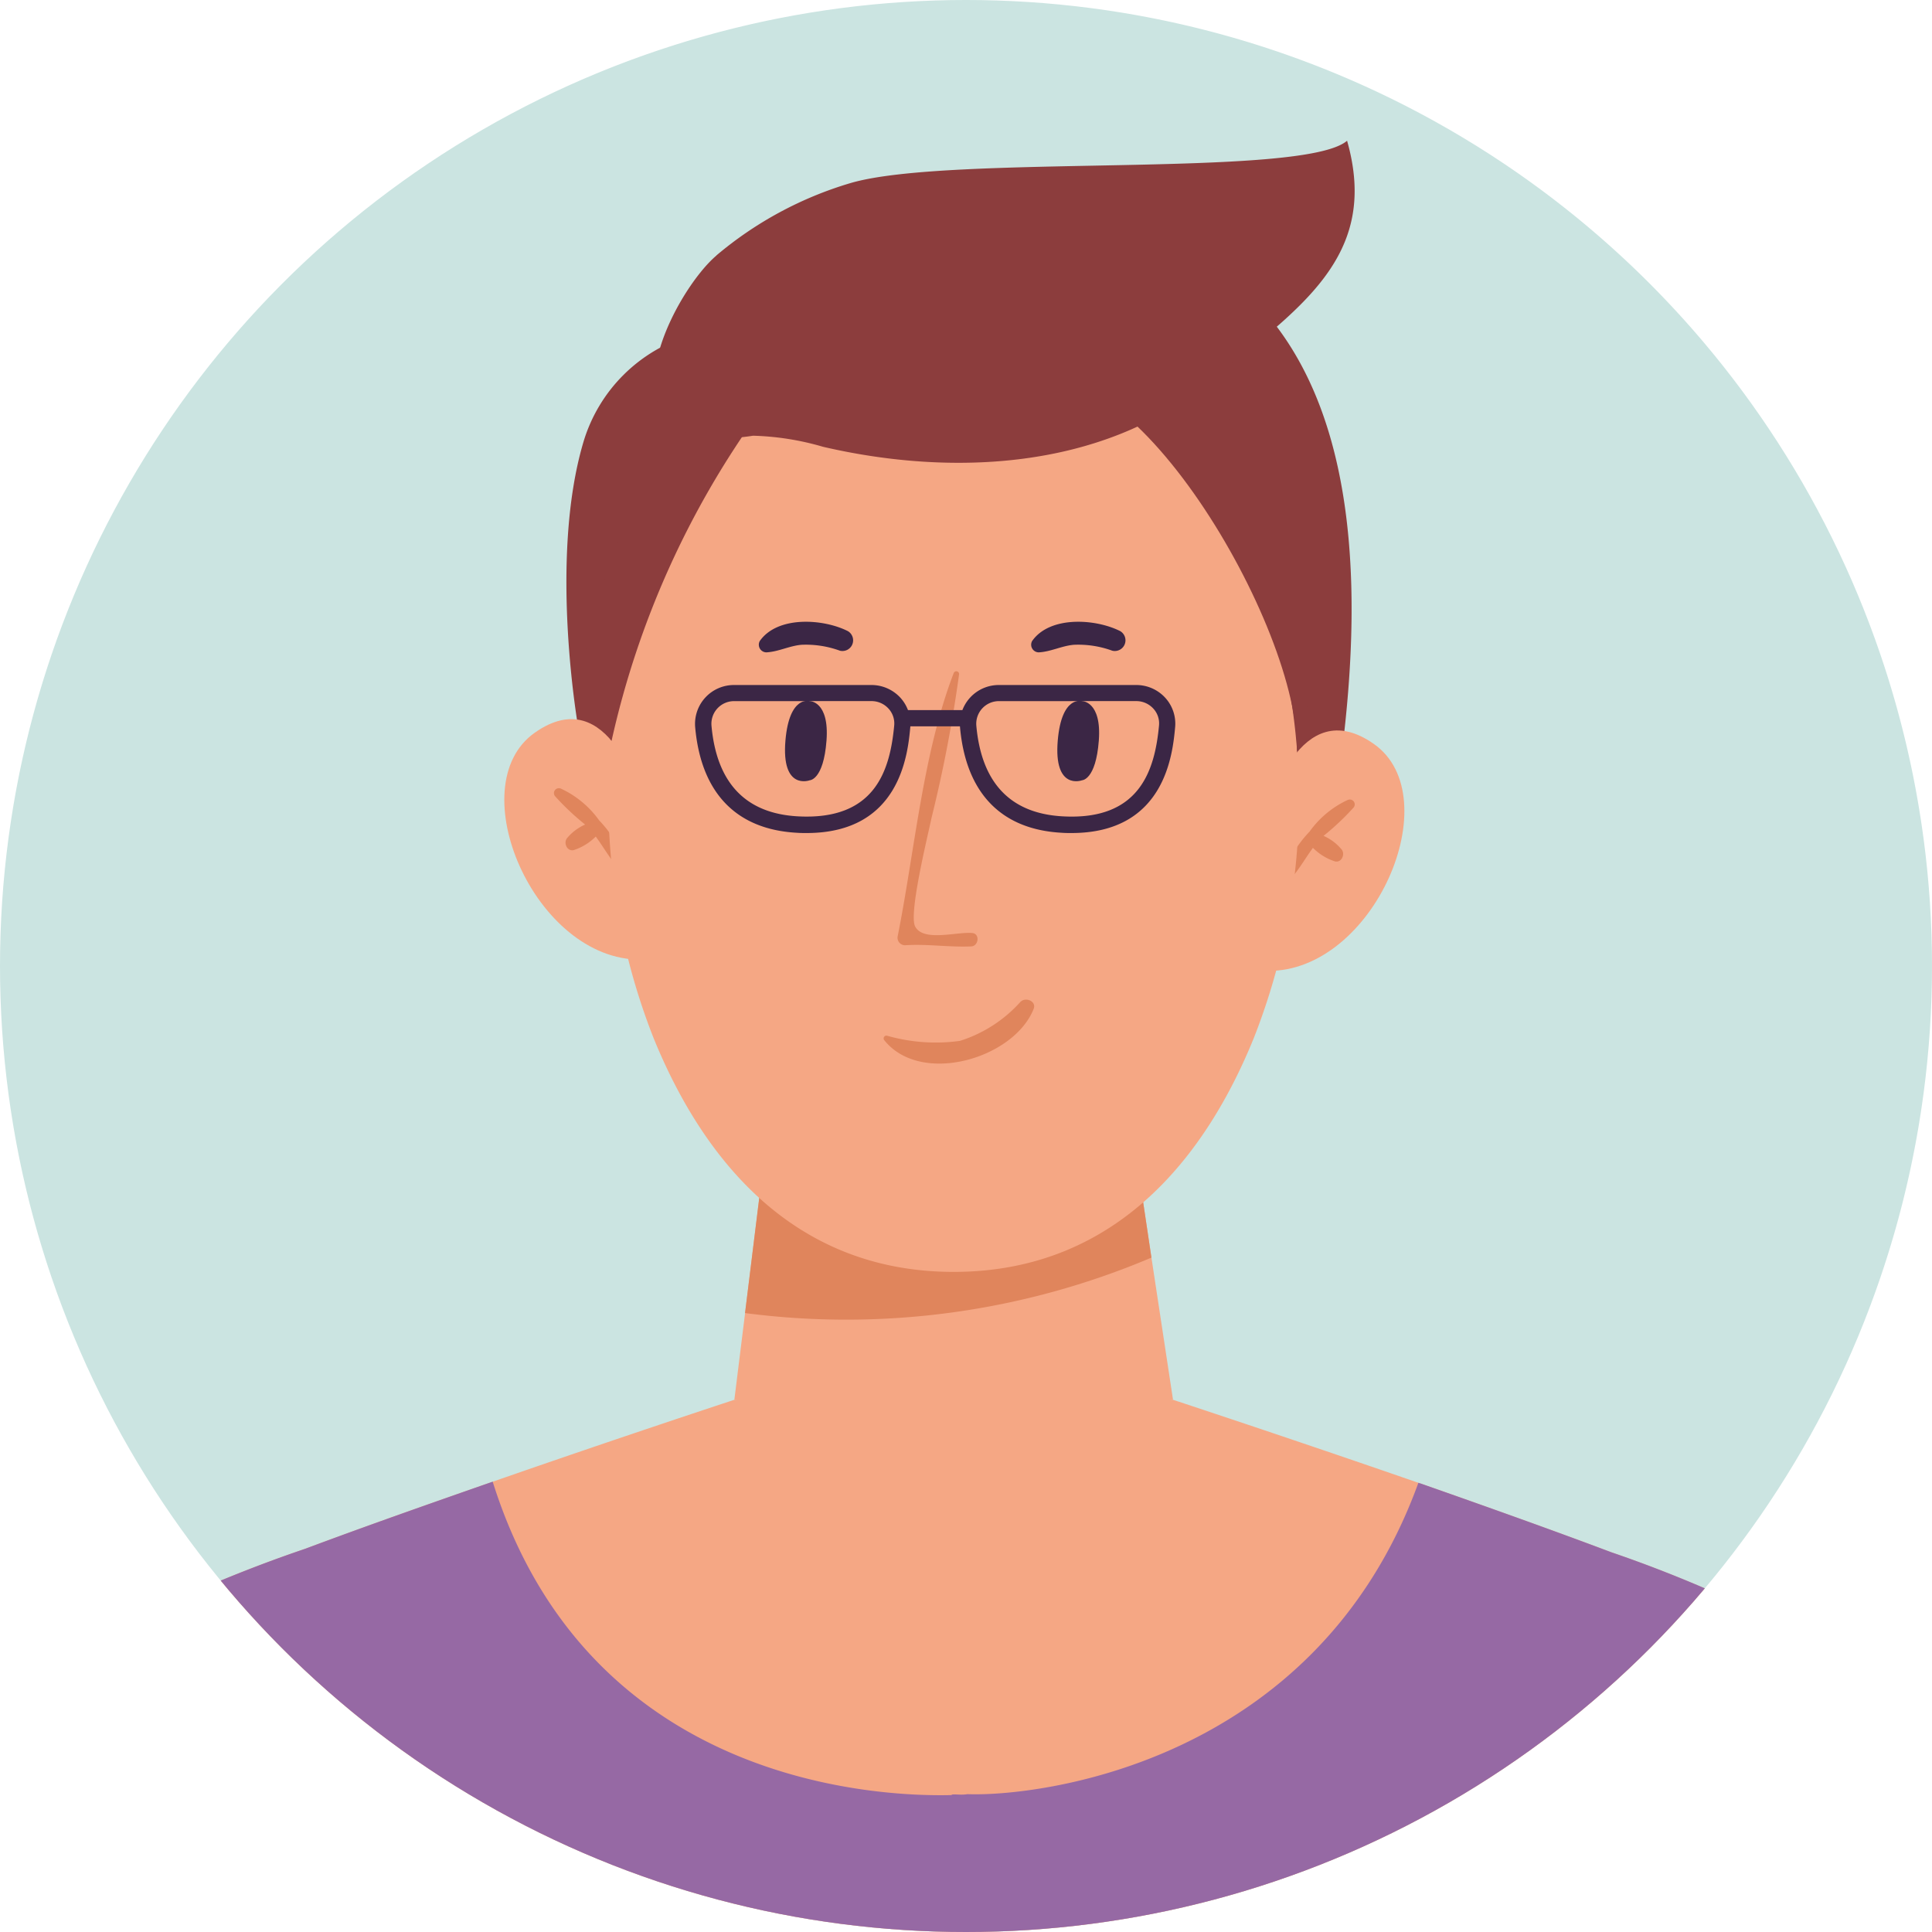
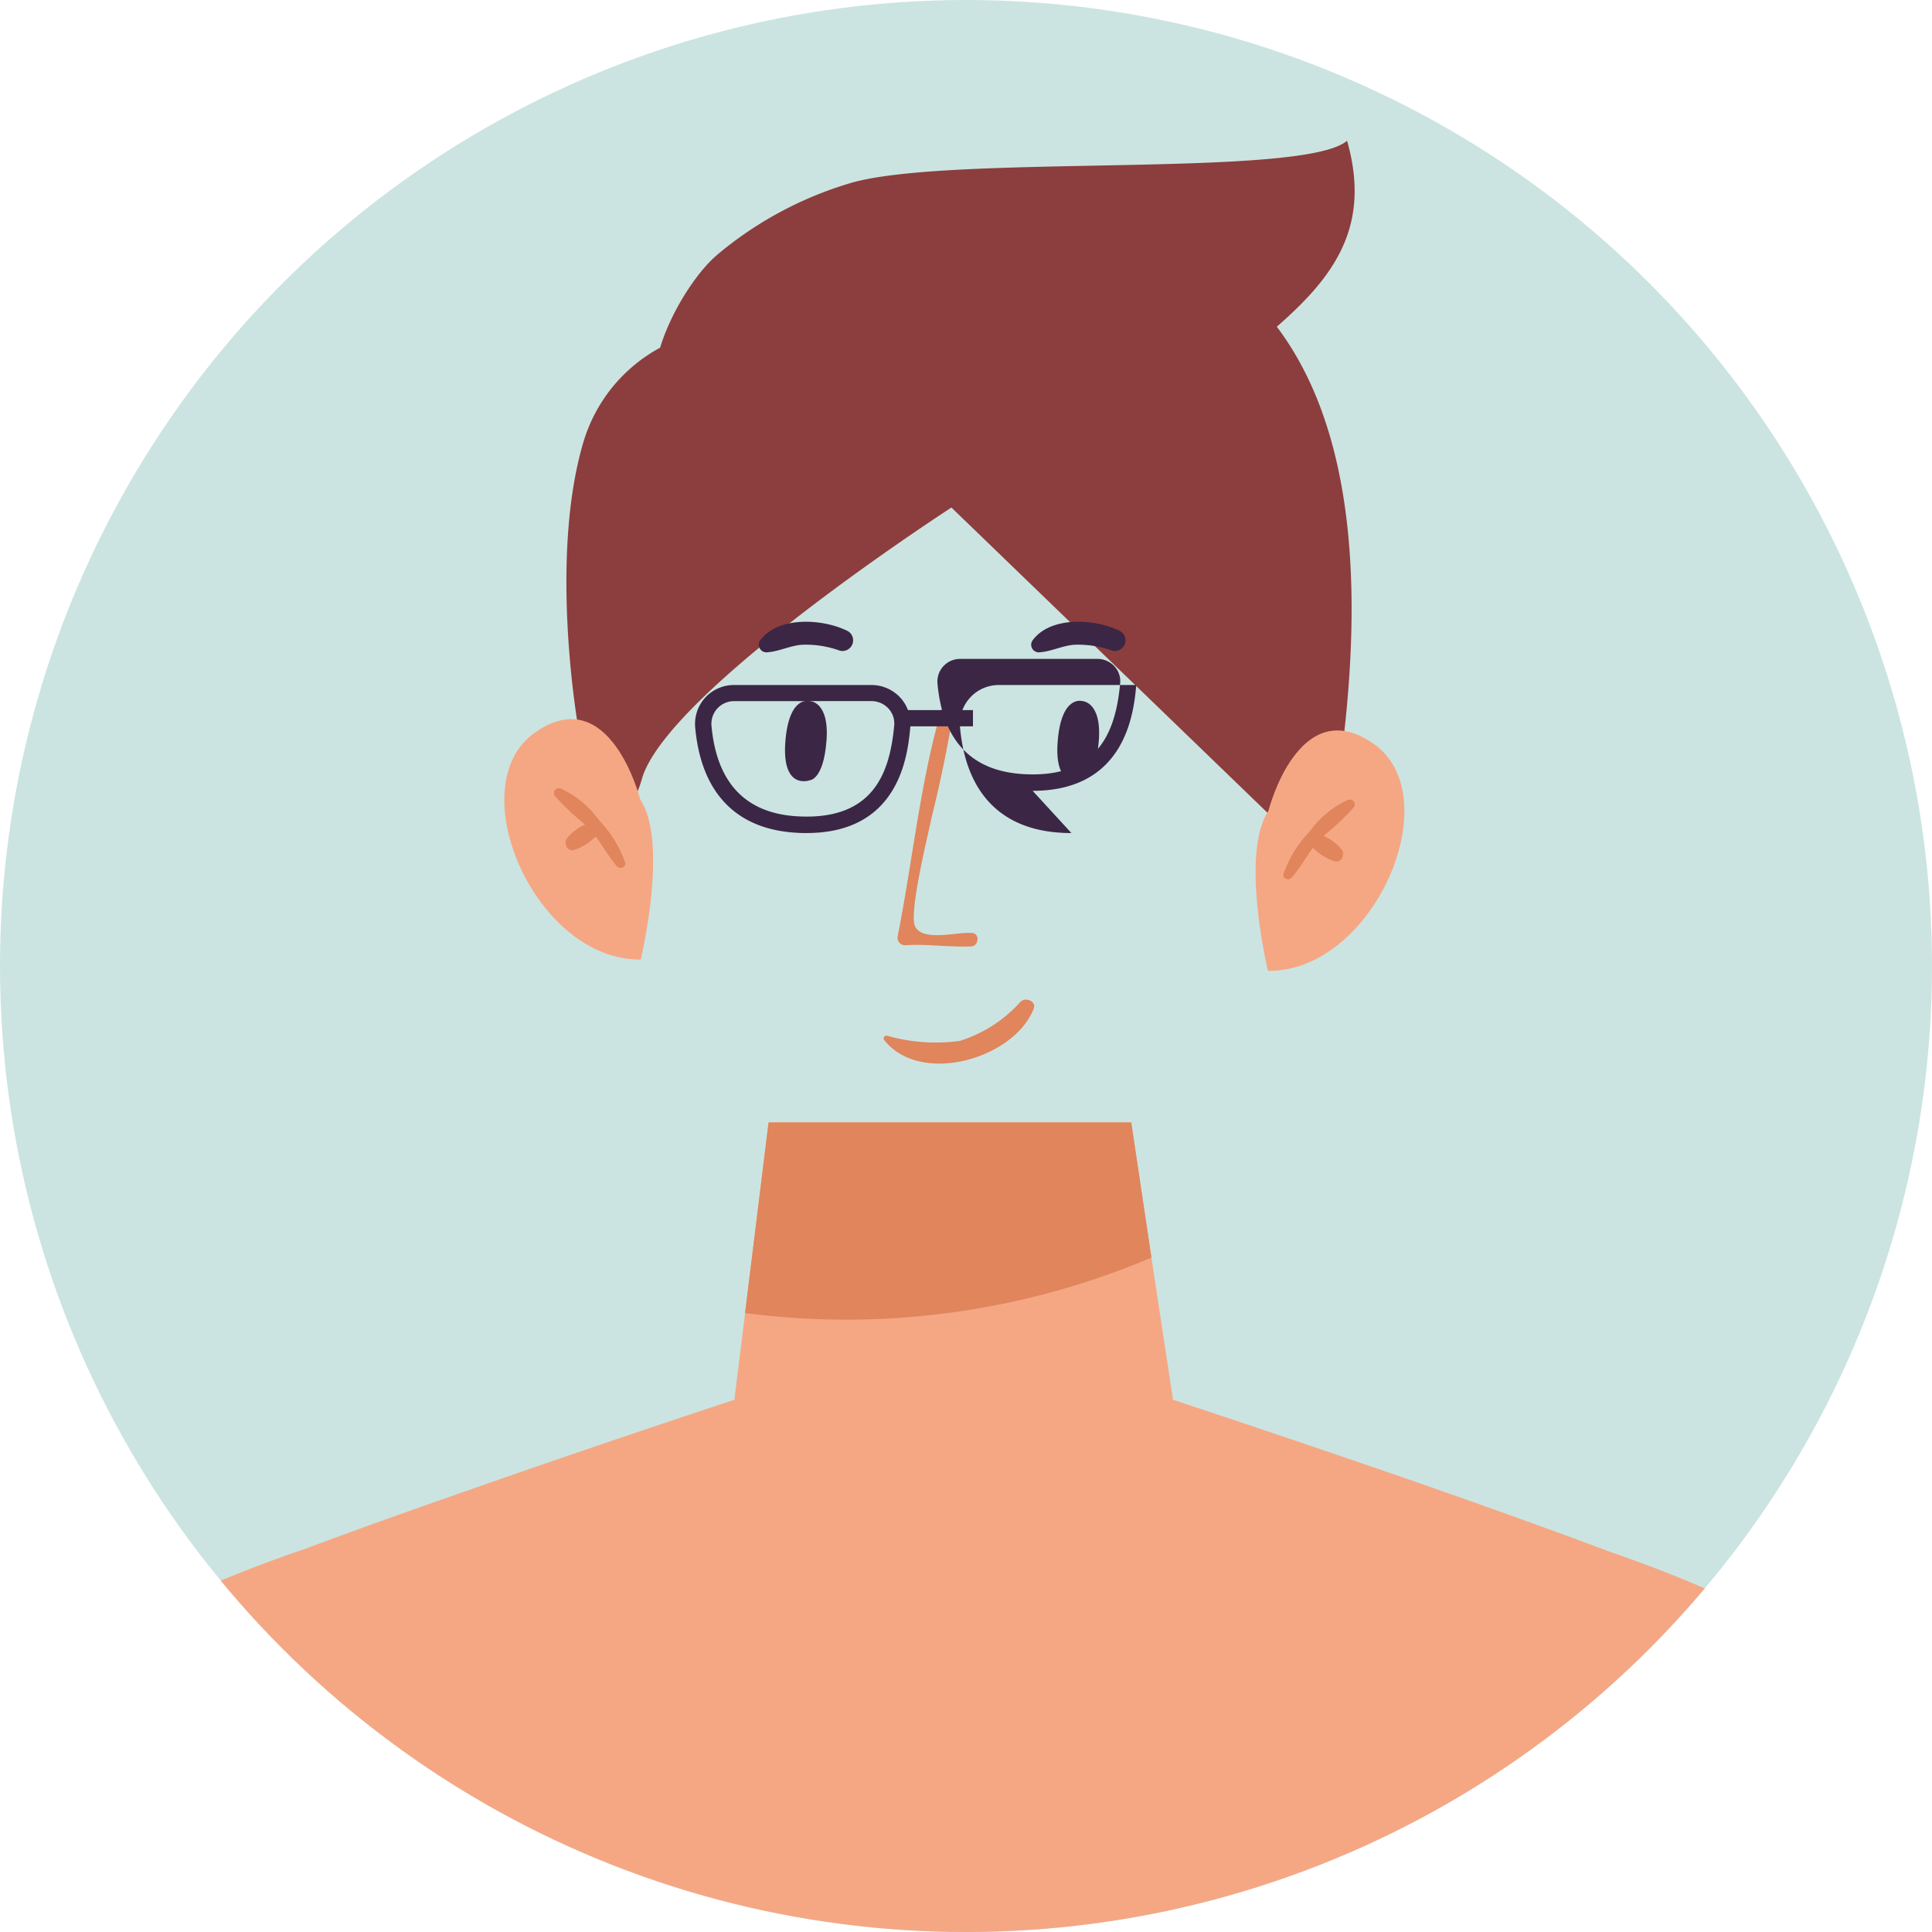
<svg xmlns="http://www.w3.org/2000/svg" id="Group_26824" data-name="Group 26824" width="61.518" height="61.518" viewBox="0 0 61.518 61.518">
  <defs>
    <clipPath id="clip-path">
      <circle id="Ellipse_1432" data-name="Ellipse 1432" cx="30.759" cy="30.759" r="30.759" fill="none" />
    </clipPath>
  </defs>
  <g id="Group_26825" data-name="Group 26825" transform="translate(0 0)" clip-path="url(#clip-path)">
    <path id="Path_49822" data-name="Path 49822" d="M0,30.759A30.759,30.759,0,1,1,30.759,61.518,30.759,30.759,0,0,1,0,30.759" transform="translate(0 0)" fill="#cbe4e1" />
    <path id="Path_49823" data-name="Path 49823" d="M26.488,26.2s-.979-5.416.155-9.205a5.052,5.052,0,0,1,3.4-3.383c.03-.009.6-3.794,8.384-4.079s13.955,3.028,12.44,16.687l-1.943,3.087L38.355,19.1S29.3,24.956,28.5,27.738,26.488,26.2,26.488,26.2" transform="translate(-8.06 -2.939)" fill="#8c3d3d" />
    <path id="Path_49824" data-name="Path 49824" d="M60.053,90.494H1.773a106.946,106.946,0,0,1,.969-14.349c.388-2.228.926-3.953,1.676-4.434a43.384,43.384,0,0,1,5.848-2.475c1.888-.708,4-1.45,5.969-2.136,4.116-1.435,7.694-2.609,7.694-2.609H37.9s3.649,1.2,7.815,2.644c.035.015.07.021.106.036,2.015.707,4.144,1.464,6.04,2.178A41.213,41.213,0,0,1,57.4,71.711c.841.53,1.414,2.617,1.8,5.219a111.849,111.849,0,0,1,.849,13.564" transform="translate(-0.548 -19.919)" fill="#f5a784" />
    <path id="Path_49825" data-name="Path 49825" d="M47.8,60.544l-6.562,1.1v.182l-.546-.085-.535.085v-.182l-6.325-1.1.342-2.762.749-6.069H46.47l.642,4.3Z" transform="translate(-10.449 -15.973)" fill="#f5a784" />
    <path id="Path_49826" data-name="Path 49826" d="M47.265,56.017a24.87,24.87,0,0,1-12.94,1.766l.749-6.069H46.623Z" transform="translate(-10.602 -15.973)" fill="#e0855c" />
    <path id="Path_49827" data-name="Path 49827" d="M58.257,36.206s.963-3.809,3.358-2.12,0,7.254-3.375,7.224c0,0-.9-3.733.017-5.1" transform="translate(-17.866 -10.395)" fill="#f5a784" />
    <path id="Path_49828" data-name="Path 49828" d="M61.183,36.846a3.089,3.089,0,0,0-1.223,1.013,3.734,3.734,0,0,0-.83,1.346c-.04.154.176.222.265.117.252-.294.442-.634.673-.947a1.744,1.744,0,0,0,.7.431c.208.05.328-.215.222-.369a1.573,1.573,0,0,0-.584-.444,8.161,8.161,0,0,0,.96-.906.156.156,0,0,0-.179-.241" transform="translate(-18.262 -11.378)" fill="#e0855c" />
    <path id="Path_49829" data-name="Path 49829" d="M27.562,35.685s-.963-3.809-3.358-2.12,0,7.254,3.375,7.224c0,0,.9-3.733-.017-5.1" transform="translate(-7.177 -10.234)" fill="#f5a784" />
    <path id="Path_49830" data-name="Path 49830" d="M25.739,36.325a3.089,3.089,0,0,1,1.223,1.013,3.745,3.745,0,0,1,.831,1.346c.039.154-.177.222-.266.117-.252-.294-.442-.634-.672-.947a1.754,1.754,0,0,1-.7.431c-.209.05-.329-.215-.223-.369a1.579,1.579,0,0,1,.584-.444,8.16,8.16,0,0,1-.96-.906.156.156,0,0,1,.179-.241" transform="translate(-7.885 -11.217)" fill="#e0855c" />
-     <path id="Path_49831" data-name="Path 49831" d="M49.545,25.98C47.3,15.2,39.028,15.955,39.028,15.955S30.76,15.2,28.512,25.98a20.672,20.672,0,0,0,.961,12c1.458,3.584,4.258,7.443,9.555,7.443s8.1-3.859,9.555-7.443a20.667,20.667,0,0,0,.961-12" transform="translate(-8.661 -4.924)" fill="#f5a784" />
    <path id="Path_49832" data-name="Path 49832" d="M43.731,39.262c-.483-.048-1.57.294-1.822-.214-.209-.423.436-3.008.524-3.451a43.154,43.154,0,0,0,.879-4.585.09.09,0,0,0-.169-.037c-.987,2.564-1.247,5.689-1.787,8.388a.239.239,0,0,0,.242.288c.7-.046,1.395.068,2.1.037.234-.01.284-.4.036-.426" transform="translate(-12.772 -9.553)" fill="#e0855c" />
    <path id="Path_49833" data-name="Path 49833" d="M36.951,34.818s-.909.338-.771-1.271c.124-1.447.771-1.252.771-1.252s.632,0,.536,1.261-.536,1.261-.536,1.261" transform="translate(-11.17 -9.972)" fill="#3b2645" />
    <path id="Path_49834" data-name="Path 49834" d="M49.5,34.818s-.909.338-.771-1.271c.124-1.447.771-1.252.771-1.252s.632,0,.536,1.261-.536,1.261-.536,1.261" transform="translate(-15.048 -9.972)" fill="#3b2645" />
    <path id="Path_49835" data-name="Path 49835" d="M37.8,28.947c-.782-.4-2.242-.5-2.811.309a.243.243,0,0,0,.208.363c.388-.02.731-.208,1.12-.241a3.158,3.158,0,0,1,1.221.188.34.34,0,0,0,.261-.619" transform="translate(-10.795 -8.847)" fill="#3b2645" />
    <path id="Path_49836" data-name="Path 49836" d="M50.349,28.947c-.782-.4-2.242-.5-2.811.309a.243.243,0,0,0,.208.363c.388-.02.731-.208,1.12-.241a3.158,3.158,0,0,1,1.221.188.34.34,0,0,0,.261-.619" transform="translate(-14.672 -8.847)" fill="#3b2645" />
    <path id="Path_49837" data-name="Path 49837" d="M34.893,17.251s4.927,1.006,8.283-.851,9.012,7.693,8.853,11.666l1.055-4.526-5.054-9.568-9.6-.714s-4.462,2.416-3.534,3.993" transform="translate(-10.738 -4.095)" fill="#8c3d3d" />
    <path id="Path_49838" data-name="Path 49838" d="M32.391,18.968a28.359,28.359,0,0,0-4.683,10.44l-1.043-1.829s1.71-10.1,5.726-8.61" transform="translate(-8.236 -5.812)" fill="#8c3d3d" />
-     <path id="Path_49839" data-name="Path 49839" d="M59.637,78.1C55.542,82.367,51.045,87.325,51,91.66H12.071c-.064-5.226-5.021-10.353-8.9-14.349.388-2.228.926-3.953,1.676-4.434A43.361,43.361,0,0,1,10.7,70.4c1.888-.707,4-1.449,5.969-2.136,3.041,9.688,12.355,10.035,14.611,9.979,0-.028.1-.021.255-.015s.247-.014.247-.014c2.2.085,11.1-.919,14.363-9.915.035.015.07.021.106.035,2.015.707,4.144,1.464,6.039,2.178a41.193,41.193,0,0,1,5.545,2.362c.841.53,1.414,2.616,1.8,5.219" transform="translate(-0.981 -21.085)" fill="#9669a4" />
    <path id="Path_49840" data-name="Path 49840" d="M45.079,46.11a4.337,4.337,0,0,1-1.939,1.256,5.627,5.627,0,0,1-2.319-.164.089.089,0,0,0-.086.148c1.17,1.451,4.124.581,4.751-1,.1-.241-.244-.386-.406-.236" transform="translate(-12.574 -14.223)" fill="#e0855c" />
    <path id="Path_49841" data-name="Path 49841" d="M35.573,36.273c-.1,0-.21,0-.321-.009-1.921-.109-3.038-1.269-3.226-3.355a1.238,1.238,0,0,1,1.236-1.349h4.377a1.25,1.25,0,0,1,.922.406,1.227,1.227,0,0,1,.314.937c-.079.847-.319,3.37-3.3,3.37m-2.31-4.2a.721.721,0,0,0-.72.784c.164,1.82,1.086,2.79,2.74,2.884,2.478.14,2.944-1.472,3.078-2.892a.7.7,0,0,0-.182-.539.731.731,0,0,0-.538-.238Z" transform="translate(-9.89 -9.748)" fill="#3b2645" />
-     <path id="Path_49842" data-name="Path 49842" d="M47.775,36.273c-.1,0-.21,0-.321-.009-1.921-.109-3.037-1.269-3.225-3.355a1.238,1.238,0,0,1,1.236-1.349h4.376a1.248,1.248,0,0,1,.923.407,1.222,1.222,0,0,1,.314.937c-.079.847-.318,3.369-3.3,3.369m-2.31-4.2a.721.721,0,0,0-.72.784c.164,1.82,1.086,2.79,2.739,2.884,2.467.144,2.944-1.471,3.078-2.892a.694.694,0,0,0-.182-.539.731.731,0,0,0-.539-.238Z" transform="translate(-13.66 -9.748)" fill="#3b2645" />
+     <path id="Path_49842" data-name="Path 49842" d="M47.775,36.273c-.1,0-.21,0-.321-.009-1.921-.109-3.037-1.269-3.225-3.355a1.238,1.238,0,0,1,1.236-1.349h4.376c-.079.847-.318,3.369-3.3,3.369m-2.31-4.2a.721.721,0,0,0-.72.784c.164,1.82,1.086,2.79,2.739,2.884,2.467.144,2.944-1.471,3.078-2.892a.694.694,0,0,0-.182-.539.731.731,0,0,0-.539-.238Z" transform="translate(-13.66 -9.748)" fill="#3b2645" />
    <rect id="Rectangle_17854" data-name="Rectangle 17854" width="2.237" height="0.518" transform="translate(28.744 22.61)" fill="#3b2645" />
    <path id="Path_49843" data-name="Path 49843" d="M32.123,10.135a11.821,11.821,0,0,1,4.255-2.3c3.156-.941,14.429-.142,15.827-1.353,1.055,3.713-1.519,5.356-4.525,7.777-3.312,2.668-8.02,2.93-12.163,1.968a8.726,8.726,0,0,0-2.226-.352,6.523,6.523,0,0,1-1.776.036c-2.807-.7-.612-4.739.608-5.772" transform="translate(-9.312 -2.001)" fill="#8c3d3d" />
  </g>
</svg>